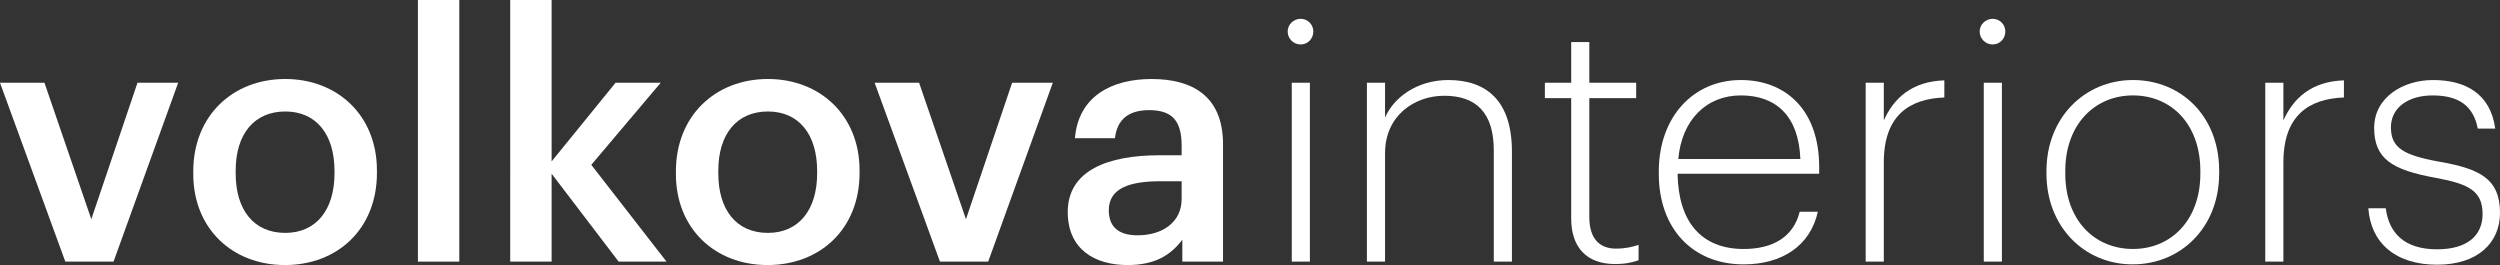
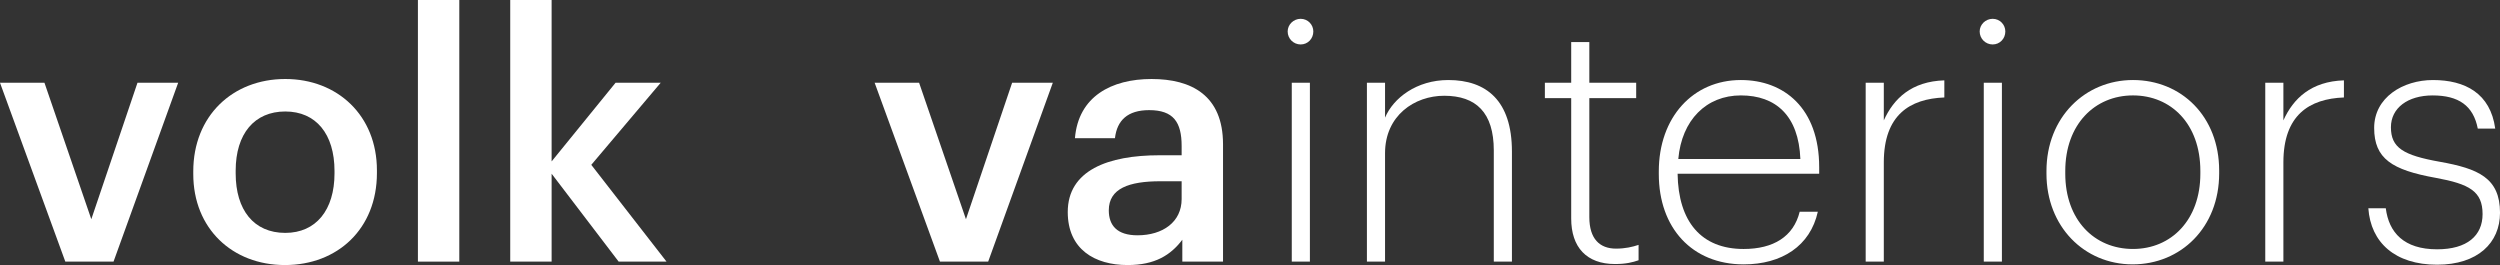
<svg xmlns="http://www.w3.org/2000/svg" version="1.1" id="Layer_1" x="0px" y="0px" width="238.148px" height="25.248px" viewBox="0 0 238.148 25.248" xml:space="preserve">
  <rect x="0" y="0" width="238.148" height="25.248" fill="#333333" stroke="none" />
  <g>
    <path fill="#FFFFFF" d="M0,7.884h4.235l4.463,12.999l4.398-12.999h3.876l-6.157,17.038H6.222L0,7.884z" />
    <path fill="#FFFFFF" d="M18.411,16.582v-0.261c0-5.277,3.746-8.796,8.763-8.796c4.984,0,8.731,3.486,8.731,8.698v0.261 c0,5.311-3.747,8.764-8.764,8.764C22.125,25.248,18.411,21.762,18.411,16.582z M31.865,16.517v-0.228 c0-3.519-1.759-5.669-4.691-5.669s-4.724,2.118-4.724,5.636v0.261c0,3.485,1.727,5.668,4.724,5.668 C30.106,22.186,31.865,20.002,31.865,16.517z" />
    <path fill="#FFFFFF" d="M39.81,0h3.942v24.922H39.81V0z" />
    <path fill="#FFFFFF" d="M48.604,0h3.942v15.376l6.092-7.493h4.3l-6.613,7.819l7.167,9.219h-4.561l-6.385-8.373v8.373h-3.942V0z" />
-     <path fill="#FFFFFF" d="M64.386,16.582v-0.261c0-5.277,3.746-8.796,8.763-8.796c4.984,0,8.731,3.486,8.731,8.698v0.261 c0,5.311-3.747,8.764-8.764,8.764C68.1,25.248,64.386,21.762,64.386,16.582z M77.84,16.517v-0.228c0-3.519-1.759-5.669-4.691-5.669 s-4.724,2.118-4.724,5.636v0.261c0,3.485,1.727,5.668,4.724,5.668C76.081,22.186,77.84,20.002,77.84,16.517z" />
    <path fill="#FFFFFF" d="M83.318,7.884h4.235l4.463,12.999l4.398-12.999h3.876l-6.157,17.038h-4.594L83.318,7.884z" />
    <path fill="#FFFFFF" d="M101.713,20.198c0-3.975,3.844-5.408,8.731-5.408h2.118v-0.879c0-2.28-0.782-3.42-3.095-3.42 c-2.052,0-3.062,0.977-3.257,2.671h-3.812c0.326-3.975,3.485-5.636,7.297-5.636c3.812,0,6.809,1.564,6.809,6.222v11.174h-3.877 v-2.085c-1.107,1.466-2.606,2.411-5.212,2.411C104.287,25.248,101.713,23.749,101.713,20.198z M112.562,18.96v-1.694h-2.02 c-2.997,0-4.919,0.685-4.919,2.77c0,1.434,0.782,2.379,2.736,2.379C110.77,22.414,112.562,21.143,112.562,18.96z" />
    <path fill="#FFFFFF" d="M122.662,2.997c0-0.651,0.554-1.205,1.238-1.205s1.206,0.554,1.206,1.205c0,0.684-0.521,1.238-1.206,1.238 S122.662,3.681,122.662,2.997z M123.053,7.884h1.727v17.038h-1.727V7.884z" />
    <path fill="#FFFFFF" d="M130.211,7.884h1.727v3.323c0.782-1.857,2.997-3.583,6.027-3.583c3.616,0,6.06,1.955,6.06,6.809v10.49 h-1.727V14.334c0-3.616-1.694-5.212-4.724-5.212c-2.834,0-5.636,1.89-5.636,5.473v10.327h-1.727V7.884z" />
    <path fill="#FFFFFF" d="M149.671,20.816V9.35h-2.508V7.884h2.508V4.007h1.727v3.876h4.463V9.35h-4.463v11.338 c0,2.052,0.978,2.996,2.541,2.996c0.88,0,1.564-0.162,2.15-0.357v1.465c-0.554,0.195-1.206,0.359-2.248,0.359 C151.137,25.15,149.671,23.554,149.671,20.816z" />
    <path fill="#FFFFFF" d="M158.016,16.582v-0.261c0-5.147,3.258-8.698,7.818-8.698c4.105,0,7.46,2.671,7.46,8.308v0.619h-13.487 c0.065,4.561,2.248,7.167,6.288,7.167c2.834,0,4.756-1.173,5.343-3.551h1.727c-0.717,3.258-3.42,5.017-7.069,5.017 C161.176,25.183,158.016,21.697,158.016,16.582z M171.502,15.148c-0.163-4.137-2.345-6.059-5.668-6.059 c-3.29,0-5.636,2.345-5.961,6.059H171.502z" />
    <path fill="#FFFFFF" d="M177.723,7.884h1.727v3.583c0.945-2.085,2.639-3.714,5.766-3.812v1.629c-3.29,0.13-5.766,1.662-5.766,6.19 v9.447h-1.727V7.884z" />
    <path fill="#FFFFFF" d="M188.582,2.997c0-0.651,0.554-1.205,1.238-1.205s1.206,0.554,1.206,1.205c0,0.684-0.521,1.238-1.206,1.238 S188.582,3.681,188.582,2.997z M188.973,7.884h1.727v17.038h-1.727V7.884z" />
    <path fill="#FFFFFF" d="M194.945,16.549v-0.26c0-5.115,3.681-8.666,8.242-8.666c4.593,0,8.209,3.454,8.209,8.633v0.261 c0,5.147-3.649,8.666-8.242,8.666C198.528,25.183,194.945,21.566,194.945,16.549z M209.604,16.549v-0.26 c0-4.496-2.801-7.2-6.417-7.2c-3.649,0-6.451,2.769-6.451,7.2v0.26c0,4.366,2.737,7.167,6.451,7.167 C206.835,23.717,209.604,20.947,209.604,16.549z" />
    <path fill="#FFFFFF" d="M215.787,7.884h1.727v3.583c0.945-2.085,2.639-3.714,5.766-3.812v1.629c-3.29,0.13-5.766,1.662-5.766,6.19 v9.447h-1.727V7.884z" />
    <path fill="#FFFFFF" d="M225.606,19.84h1.662c0.293,2.313,1.727,3.909,4.887,3.909c2.867,0,4.333-1.304,4.333-3.355 c0-2.183-1.271-2.866-4.463-3.453c-4.17-0.75-5.864-1.824-5.864-4.756c0-2.899,2.736-4.561,5.603-4.561 c3.063,0,5.473,1.271,5.929,4.626h-1.662c-0.423-2.183-1.824-3.16-4.3-3.16c-2.378,0-3.974,1.205-3.974,3.03 c0,1.955,1.173,2.671,4.659,3.29c3.648,0.651,5.733,1.531,5.733,4.854c0,2.866-2.118,4.951-5.994,4.951 C228.147,25.215,225.834,23.098,225.606,19.84z" />
  </g>
</svg>